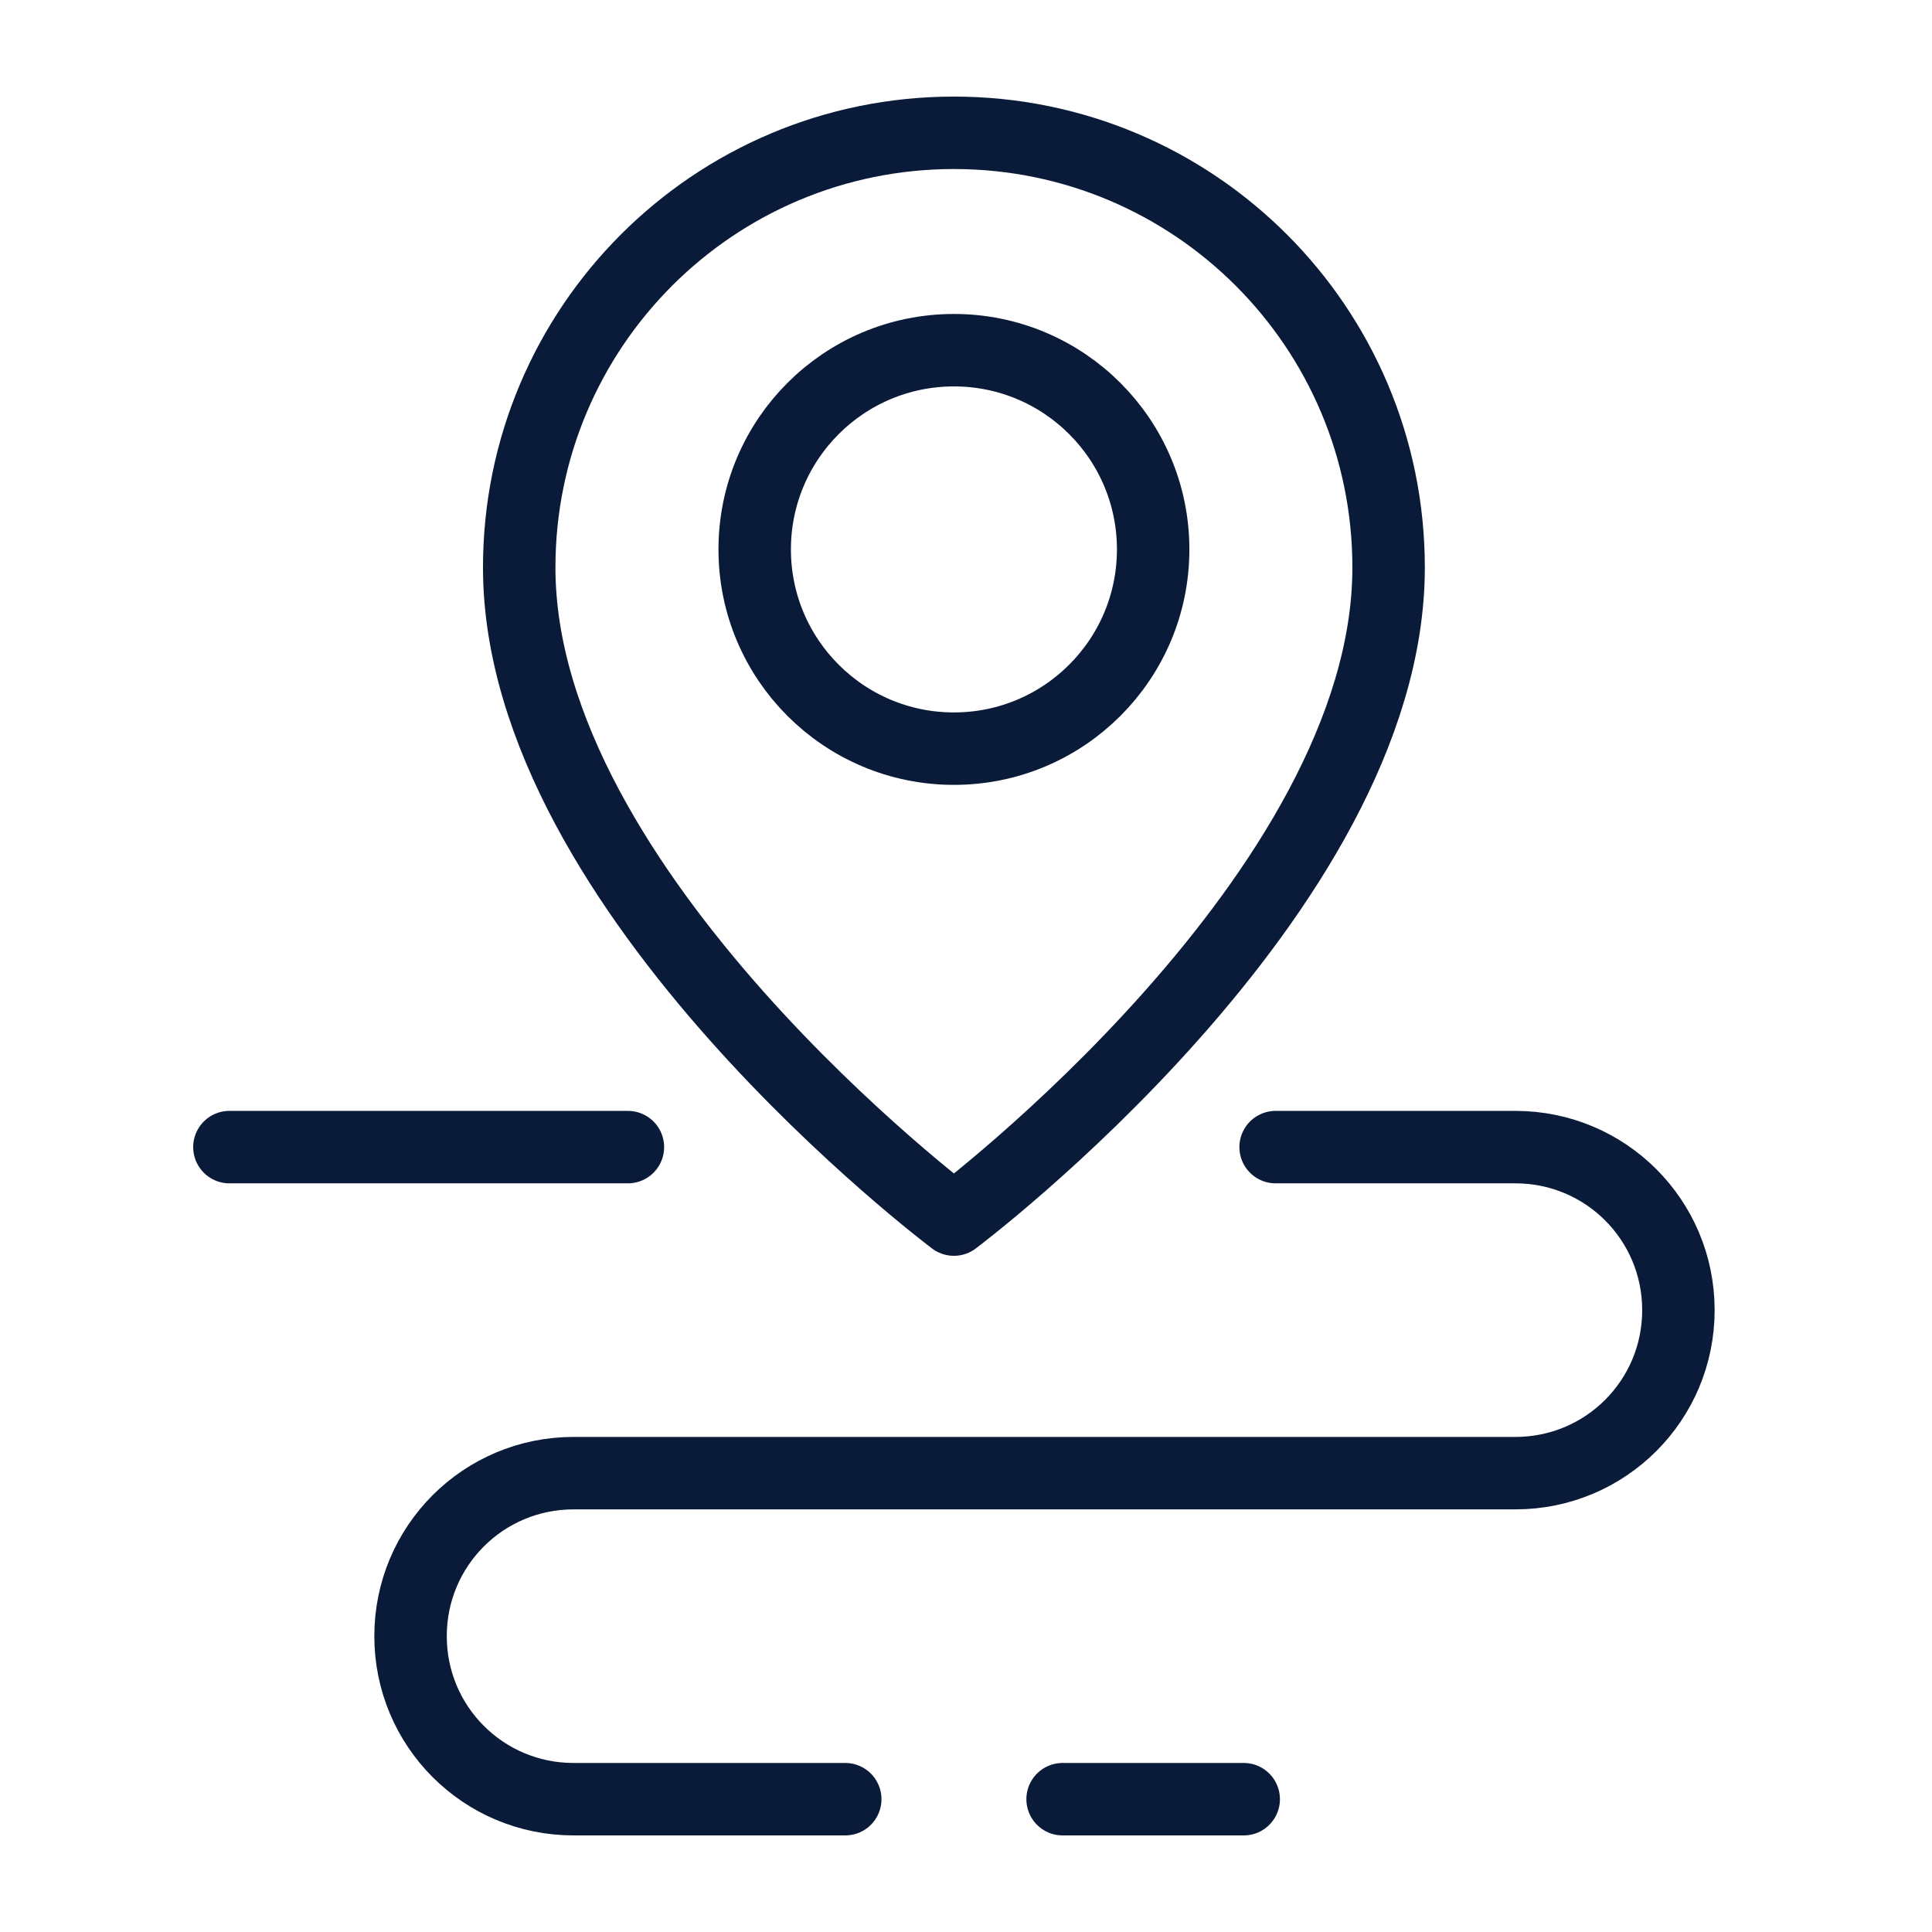
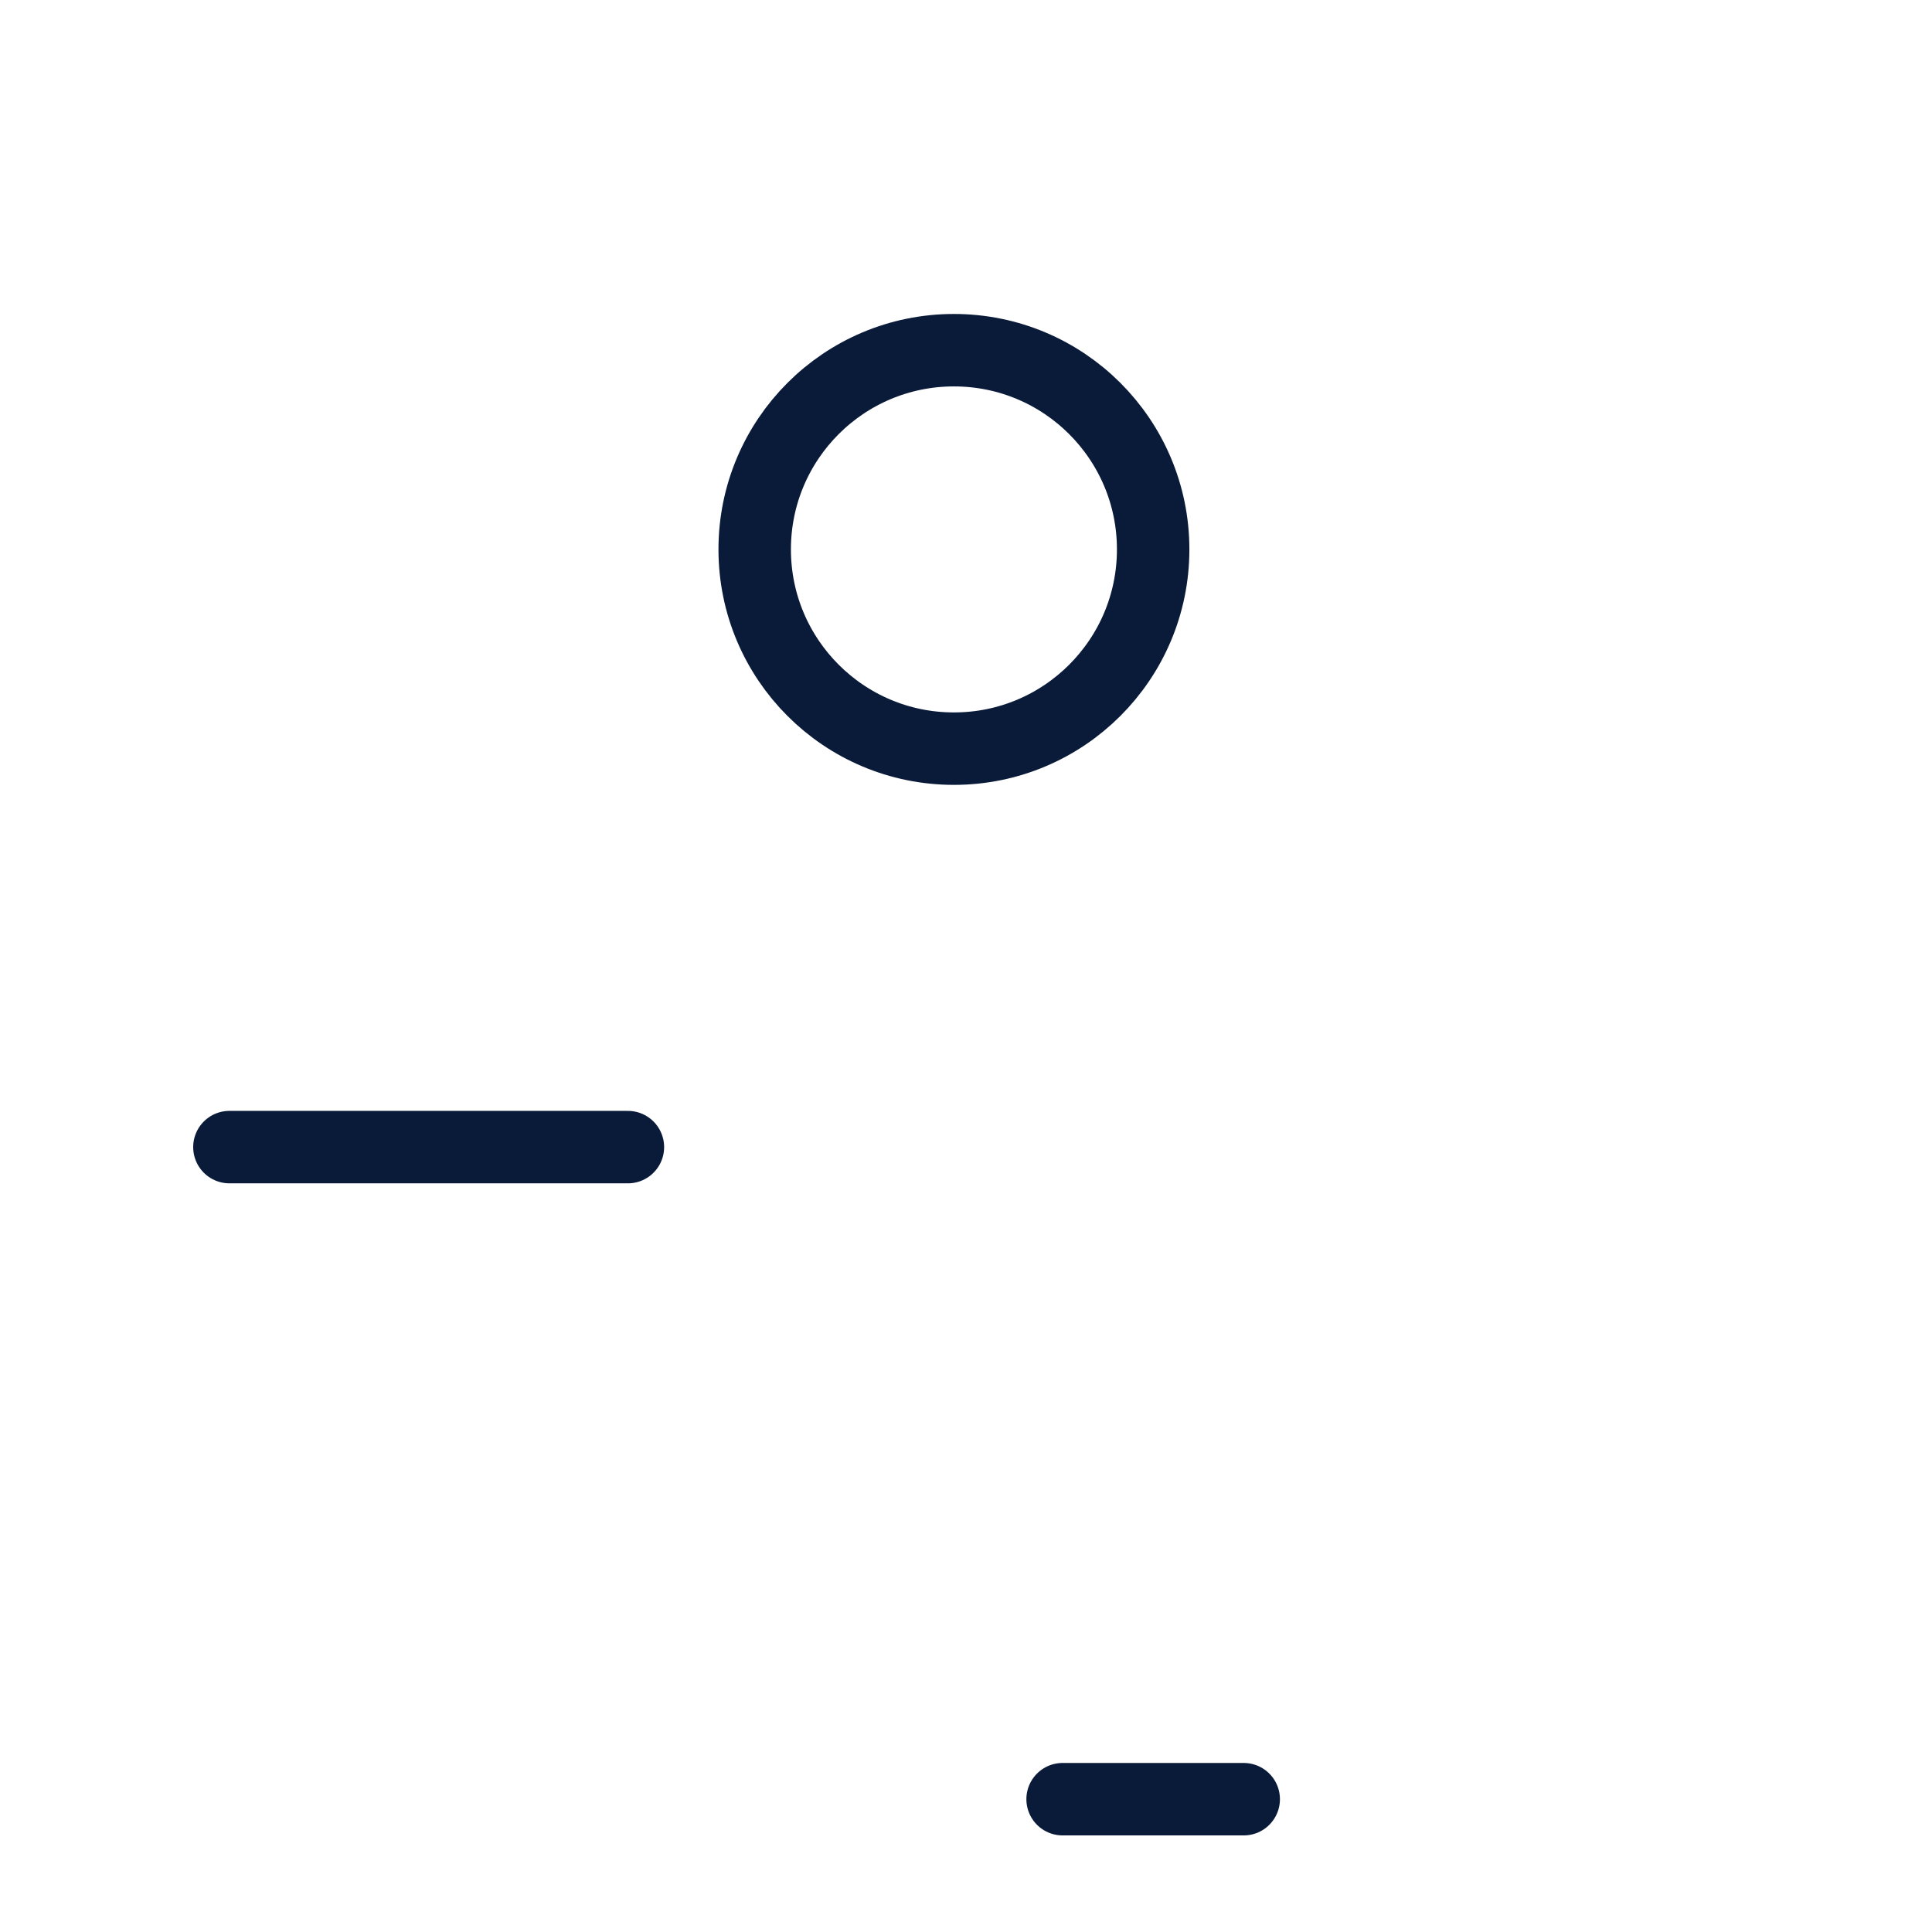
<svg xmlns="http://www.w3.org/2000/svg" width="70" height="70" viewBox="0 0 70 70" fill="none">
  <g clip-path="url(#clip0_344_2118)">
    <path d="M34.562 27.125C38.549 27.125 41.781 23.893 41.781 19.906C41.781 15.919 38.549 12.688 34.562 12.688C30.576 12.688 27.344 15.919 27.344 19.906C27.344 23.893 30.576 27.125 34.562 27.125Z" stroke="#0A1B3A" stroke-width="2.625" stroke-linecap="round" stroke-linejoin="round" />
-     <path d="M46.218 41.562H54.906C58.174 41.562 60.812 44.201 60.812 47.469C60.812 50.737 58.174 53.375 54.906 53.375H20.781C17.513 53.375 14.875 56.013 14.875 59.281C14.875 62.549 17.513 65.188 20.781 65.188H30.625" stroke="#0A1B3A" stroke-width="2.625" stroke-linecap="round" stroke-linejoin="round" />
    <path d="M8.312 41.562H22.75" stroke="#0A1B3A" stroke-width="2.625" stroke-linecap="round" stroke-linejoin="round" />
    <path d="M38.5 65.188H45.062" stroke="#0A1B3A" stroke-width="2.625" stroke-linecap="round" stroke-linejoin="round" />
-     <path d="M50.312 20.562C50.312 11.861 43.264 4.812 34.562 4.812C25.861 4.812 18.812 11.861 18.812 20.562C18.812 32.375 34.562 44.188 34.562 44.188C34.562 44.188 50.312 32.375 50.312 20.562Z" stroke="#0A1B3A" stroke-width="2.625" stroke-linecap="round" stroke-linejoin="round" />
  </g>
  <defs>
    <clipPath id="clip0_344_2118">
      <rect width="55.125" height="63" fill="white" transform="translate(7 3.5)" />
    </clipPath>
  </defs>
</svg>